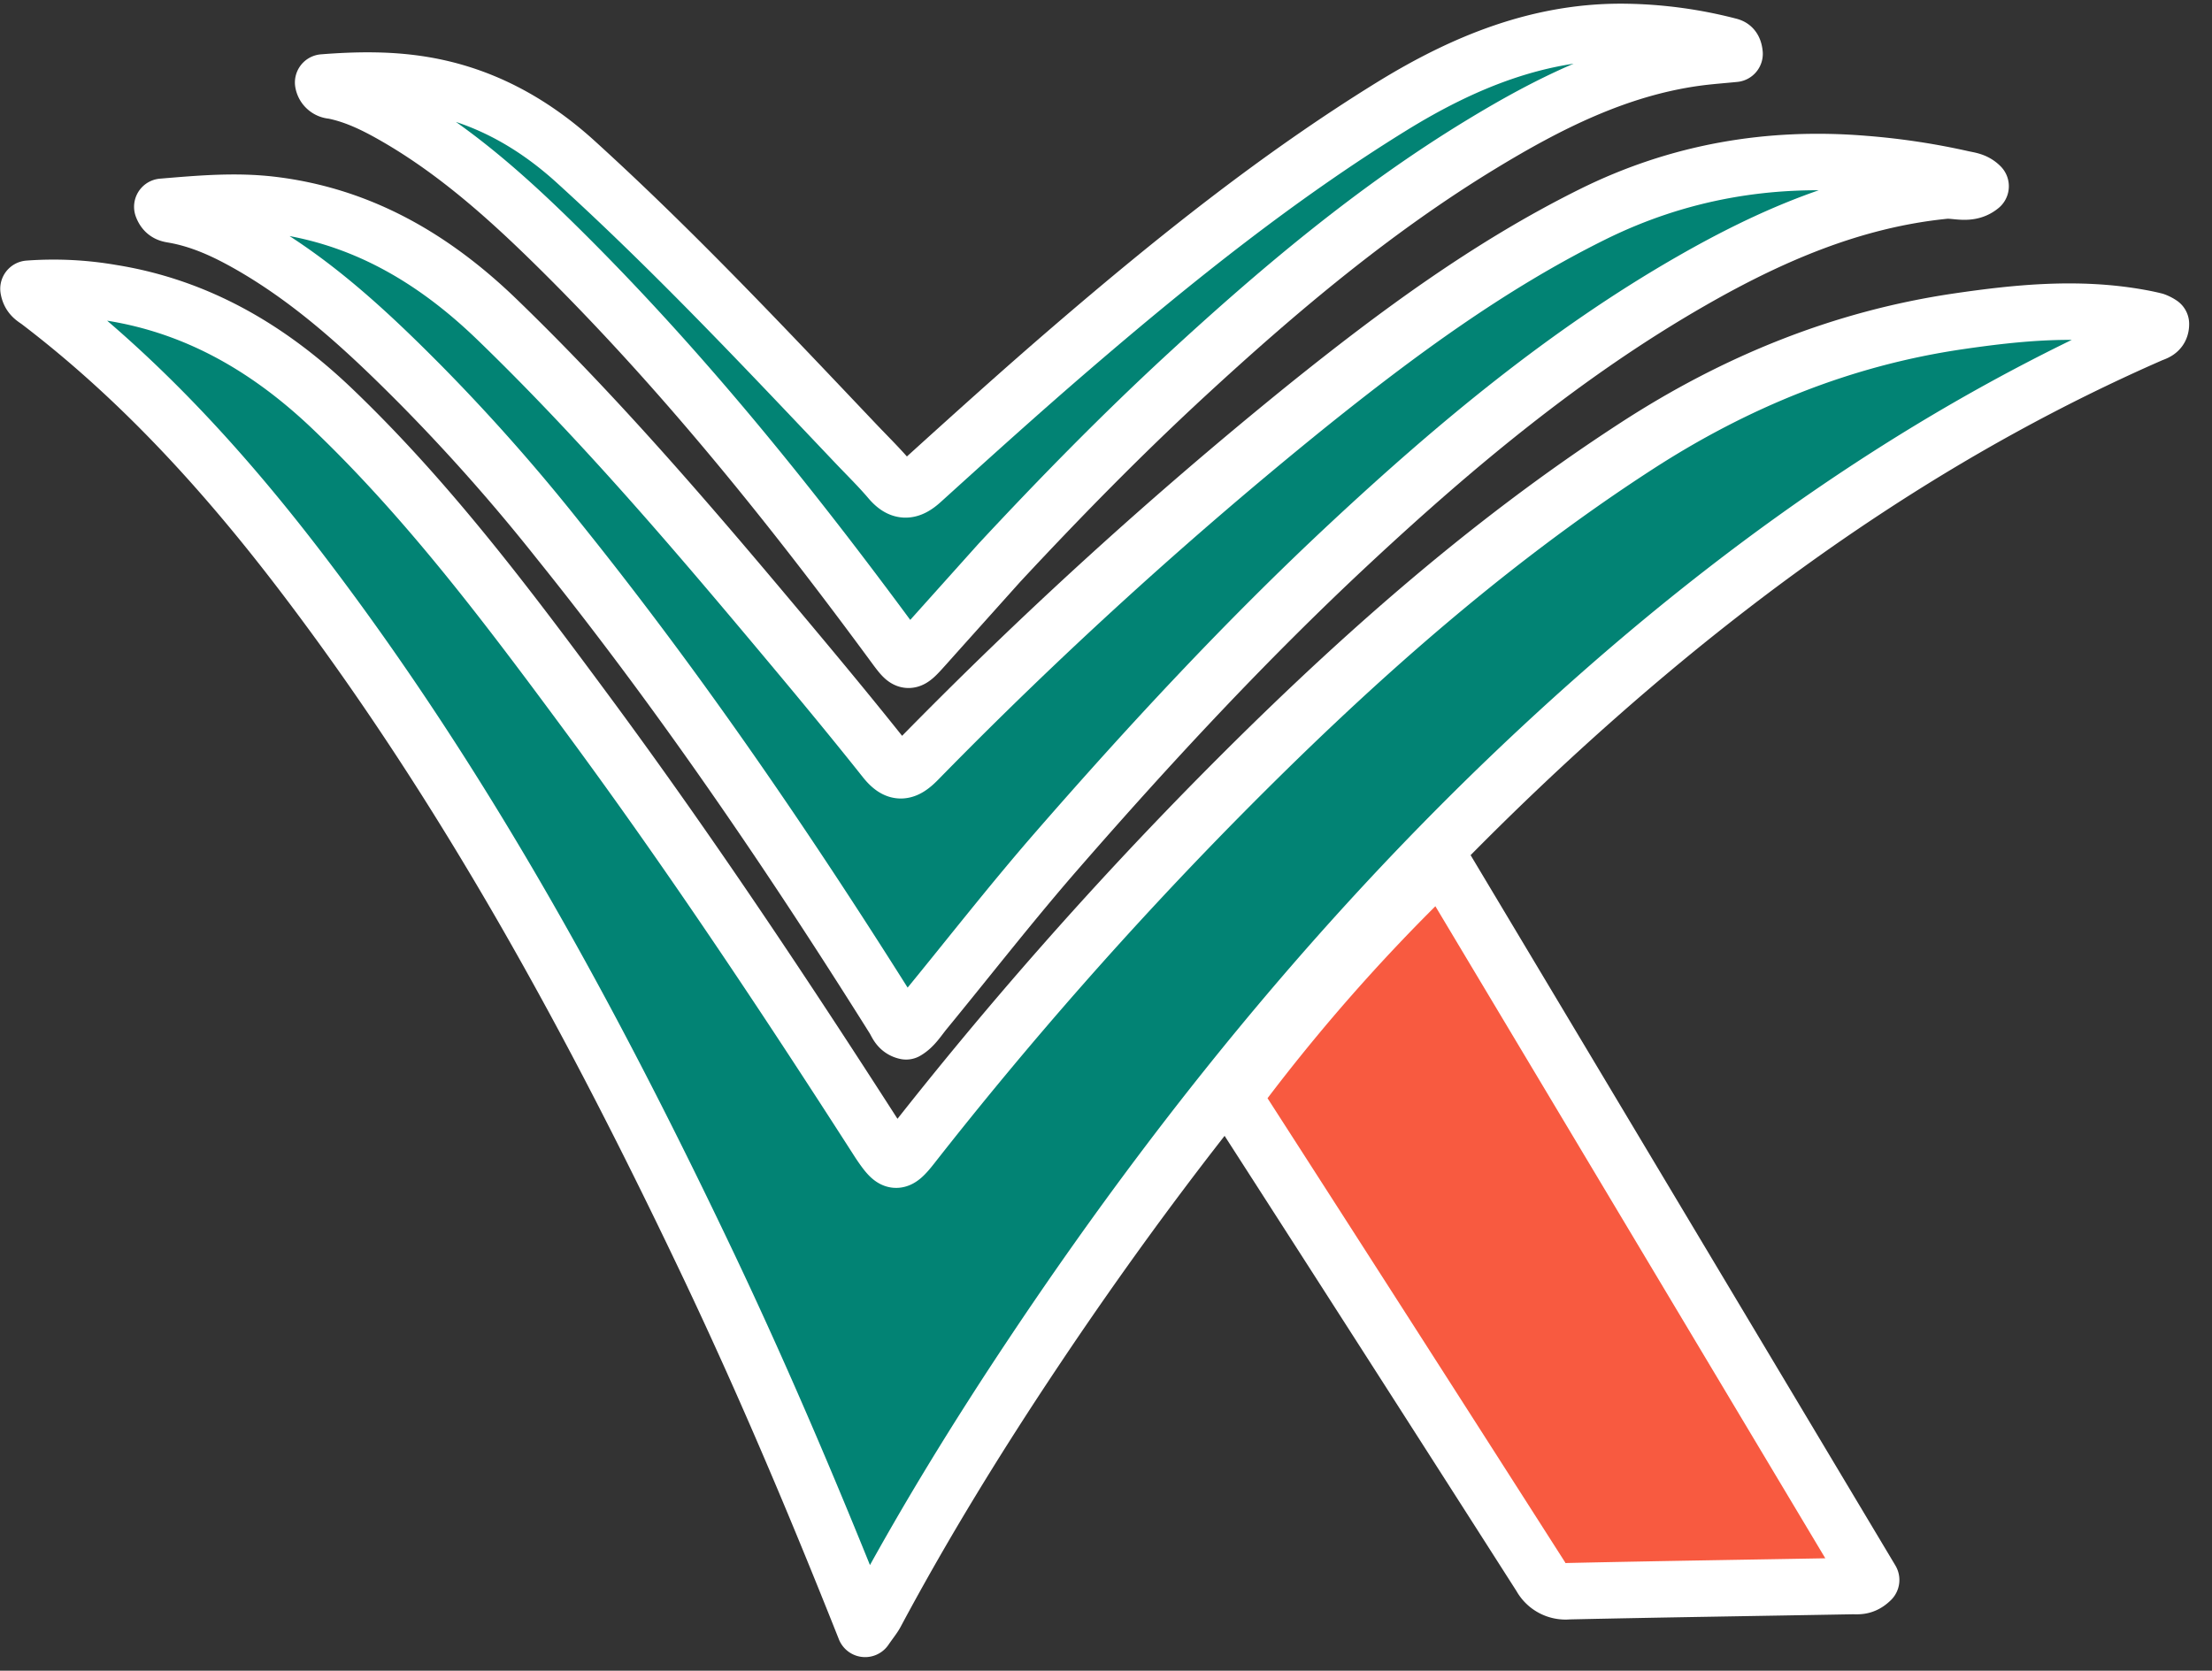
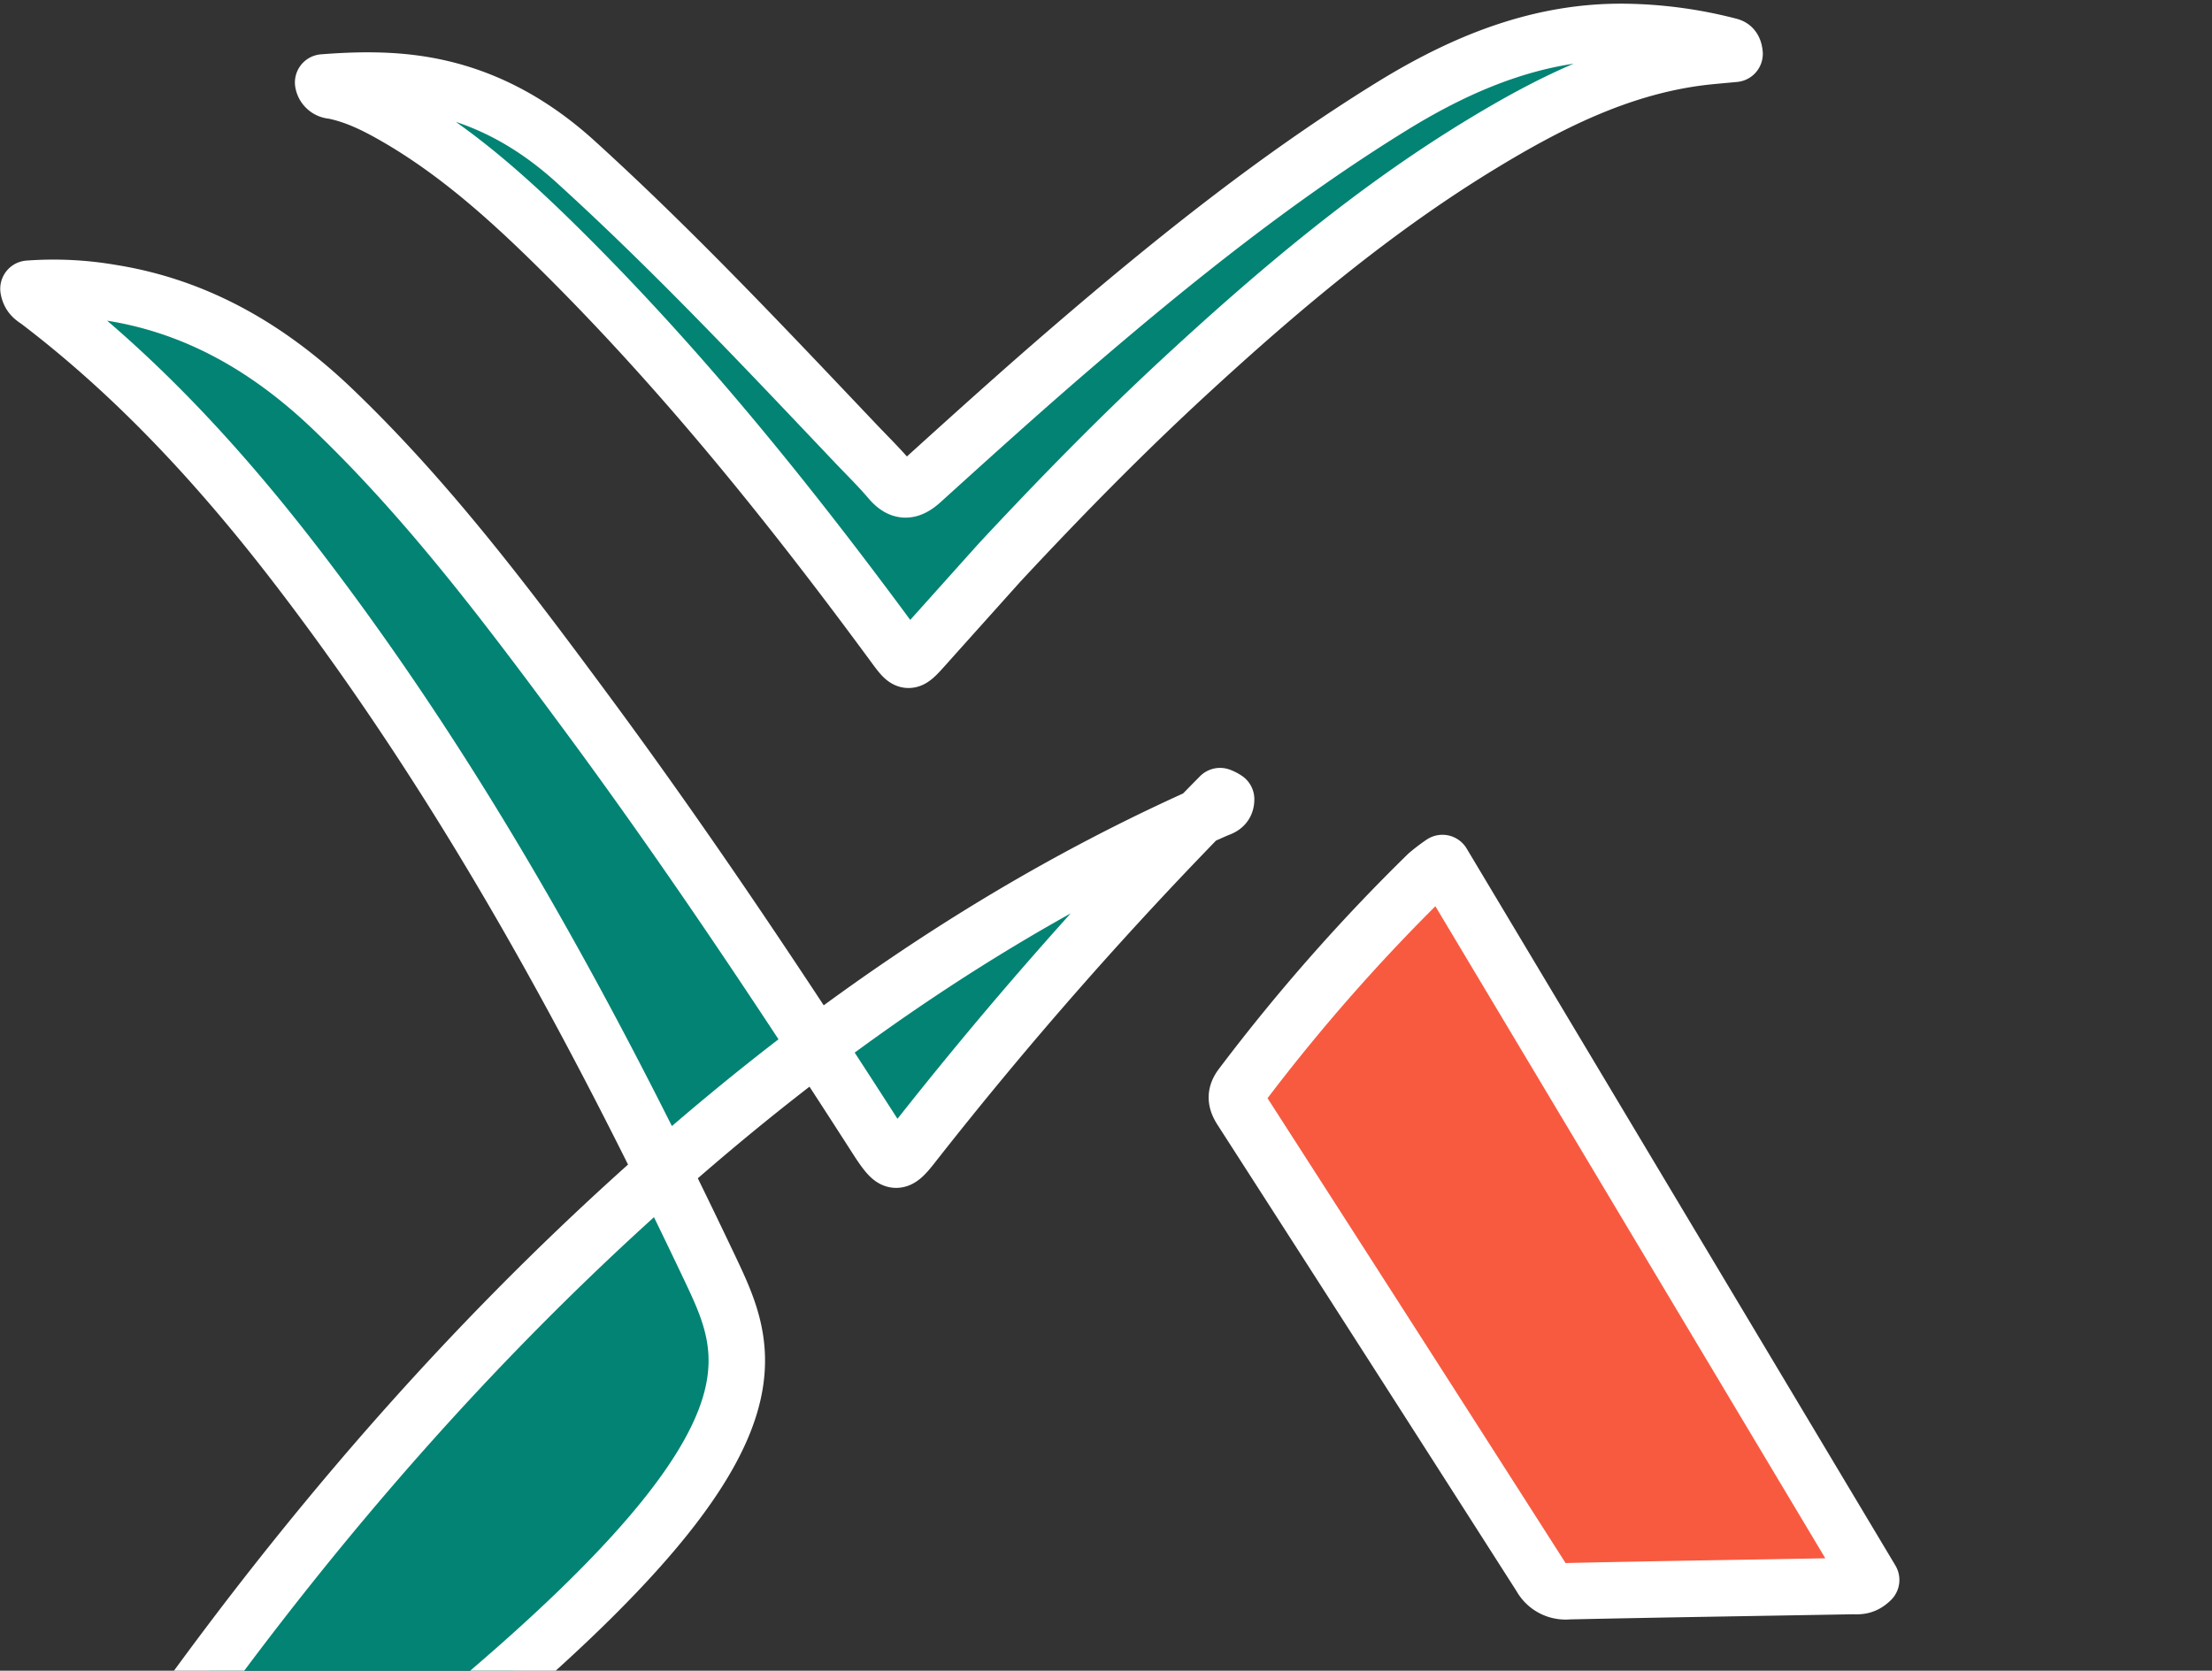
<svg xmlns="http://www.w3.org/2000/svg" version="1.1" width="587.658" height="443.959">
  <rect width="100%" height="100%" fill="#333333" stroke="none" />
  <svg width="587.658" height="443.959" viewBox="0 0 587.658 443.959">
    <g id="SvgjsG1004" transform="matrix(1, -0.017, 0.017, 1, -208.595, -140.056)">
-       <path id="SvgjsPath1003" data-name="3" d="M382.252,480.406c-29.842-65.777-62.908-129.285-105.626-187.247-19.928-27.039-41.987-52.111-68.433-72.988-1-.791-2.35-1.346-2.673-3.465a90.306,90.306,0,0,1,22.033,1.45c23,4.074,41.925,15.751,58.315,31.993,24.938,24.713,45.481,53.053,65.807,81.539,26.553,37.212,51.206,75.7,75.259,114.584.352.57.7,1.141,1.071,1.7,3.438,5.22,4.357,5.31,8.288.475A1087.377,1087.377,0,0,1,519.7,356.869c34.606-33.848,71.036-65.418,112.226-91.138,26.6-16.609,55.039-27.653,86.085-31.666,15.88-2.053,31.811-3.319,47.737-.23,1.469.285,2.936.6,4.378.995a7.715,7.715,0,0,1,1.592.852c-.019,2.043-1.551,2.251-2.686,2.725-54.543,22.786-103.252,55-148.174,93.247-58.91,50.154-108.991,108.321-153.022,171.91-15.443,22.3-30.061,45.146-43.268,68.88-.552.993-1.321,1.863-2.894,4.047C409.244,543.569,396.493,511.875,382.252,480.406Z" transform="translate(6.894 3.691)" fill="#028374" stroke="#fff" stroke-linejoin="round" stroke-width="15" />
-       <path id="SvgjsPath1002" data-name="2" d="M306.781,262.4c-14.047-14.644-28.38-28.359-45.672-38.4-5.969-3.466-12.146-6.345-18.942-7.664-1.094-.212-2.338-.3-3.013-2.2,9.874-.652,19.475-1.365,29.229-.014,23.47,3.25,42.561,14.869,59.163,31.466,27.444,27.437,52.085,57.442,76.5,87.647,8.277,10.24,16.5,20.529,24.515,30.986,3.083,4.024,5.3,3.717,8.736.337A1197.83,1197.83,0,0,1,542.188,272.3c24.173-18.766,49.028-36.5,76.683-49.649,23.032-10.951,47.2-14.722,72.475-12.209a184.121,184.121,0,0,1,26.056,4.388c1.571.388,3.294.507,4.771,2.054-3.073,2.46-6.5.761-9.584,1.016-24.438,2.023-46.55,11.2-67.785,22.917-33.478,18.468-63.156,42.357-91.6,67.962-28.044,25.246-54.177,52.477-79.471,80.543-12.294,13.642-23.839,27.99-35.74,42-1.608,1.894-2.964,4.085-5.018,5.215-2.072-.509-2.439-2.149-3.2-3.41-26.8-44.388-55.177-87.659-86.914-128.545A508.9,508.9,0,0,0,306.781,262.4Z" transform="translate(9.173 -14.908)" fill="#028374" stroke="#fff" stroke-linejoin="round" stroke-width="15" />
+       <path id="SvgjsPath1003" data-name="3" d="M382.252,480.406c-29.842-65.777-62.908-129.285-105.626-187.247-19.928-27.039-41.987-52.111-68.433-72.988-1-.791-2.35-1.346-2.673-3.465a90.306,90.306,0,0,1,22.033,1.45c23,4.074,41.925,15.751,58.315,31.993,24.938,24.713,45.481,53.053,65.807,81.539,26.553,37.212,51.206,75.7,75.259,114.584.352.57.7,1.141,1.071,1.7,3.438,5.22,4.357,5.31,8.288.475A1087.377,1087.377,0,0,1,519.7,356.869a7.715,7.715,0,0,1,1.592.852c-.019,2.043-1.551,2.251-2.686,2.725-54.543,22.786-103.252,55-148.174,93.247-58.91,50.154-108.991,108.321-153.022,171.91-15.443,22.3-30.061,45.146-43.268,68.88-.552.993-1.321,1.863-2.894,4.047C409.244,543.569,396.493,511.875,382.252,480.406Z" transform="translate(6.894 3.691)" fill="#028374" stroke="#fff" stroke-linejoin="round" stroke-width="15" />
      <path id="SvgjsPath1001" data-name="4" d="M620.9,442.166q37.772,65.706,75.063,130.561c-2.032,1.934-3.6,1.534-5.046,1.536-25.146.027-50.292-.033-75.437.087a7.486,7.486,0,0,1-7.26-4.011q-38.594-62.75-77.4-125.373c-1.4-2.255-1.652-4.039.112-6.3A498.92,498.92,0,0,1,581.3,383.3a47.587,47.587,0,0,1,4.035-2.963C597.245,401.039,608.981,421.442,620.9,442.166Z" transform="translate(0.017 -1)" fill="#f85a40" stroke="#fff" stroke-linejoin="round" stroke-width="15" />
      <path id="SvgjsPath1000" data-name="1" d="M456.531,333.988c-6.861,7.406-13.492,14.537-20.105,21.685-4.6,4.972-4.593,4.958-8.411-.424-26.4-37.2-54.267-73.1-85.878-105.613-13.451-13.835-27.481-27.034-44-36.911-5.231-3.128-10.585-5.9-16.549-7.167a2.614,2.614,0,0,1-2.486-2.218c9.023-.554,17.828-.539,26.641,1.094,15.389,2.85,28.541,10.277,40.078,21.123,25.585,24.053,49.269,50.115,73.063,76.062,3,3.275,6.134,6.435,8.954,9.875,2.789,3.4,5.174,3.315,8.42.473,13.43-11.759,26.88-23.5,40.6-34.89,27.321-22.683,55.332-44.35,85.713-62.434,19.57-11.649,40.137-19.645,63.042-18.836a115.827,115.827,0,0,1,27.1,4.193c.661.185,1.246.47,1.381,2.1-3.439.288-6.937.47-10.408.891-20.782,2.523-39.346,11.515-57.315,22.03-28.646,16.763-54.426,37.738-79.348,59.951C489.619,300.488,473,316.884,456.531,333.988Z" transform="translate(12.504 -36.41)" fill="#028374" stroke="#fff" stroke-linejoin="round" stroke-width="15" />
    </g>
  </svg>
  <style>@media (prefers-color-scheme: light) { :root { filter: none; } }
</style>
</svg>